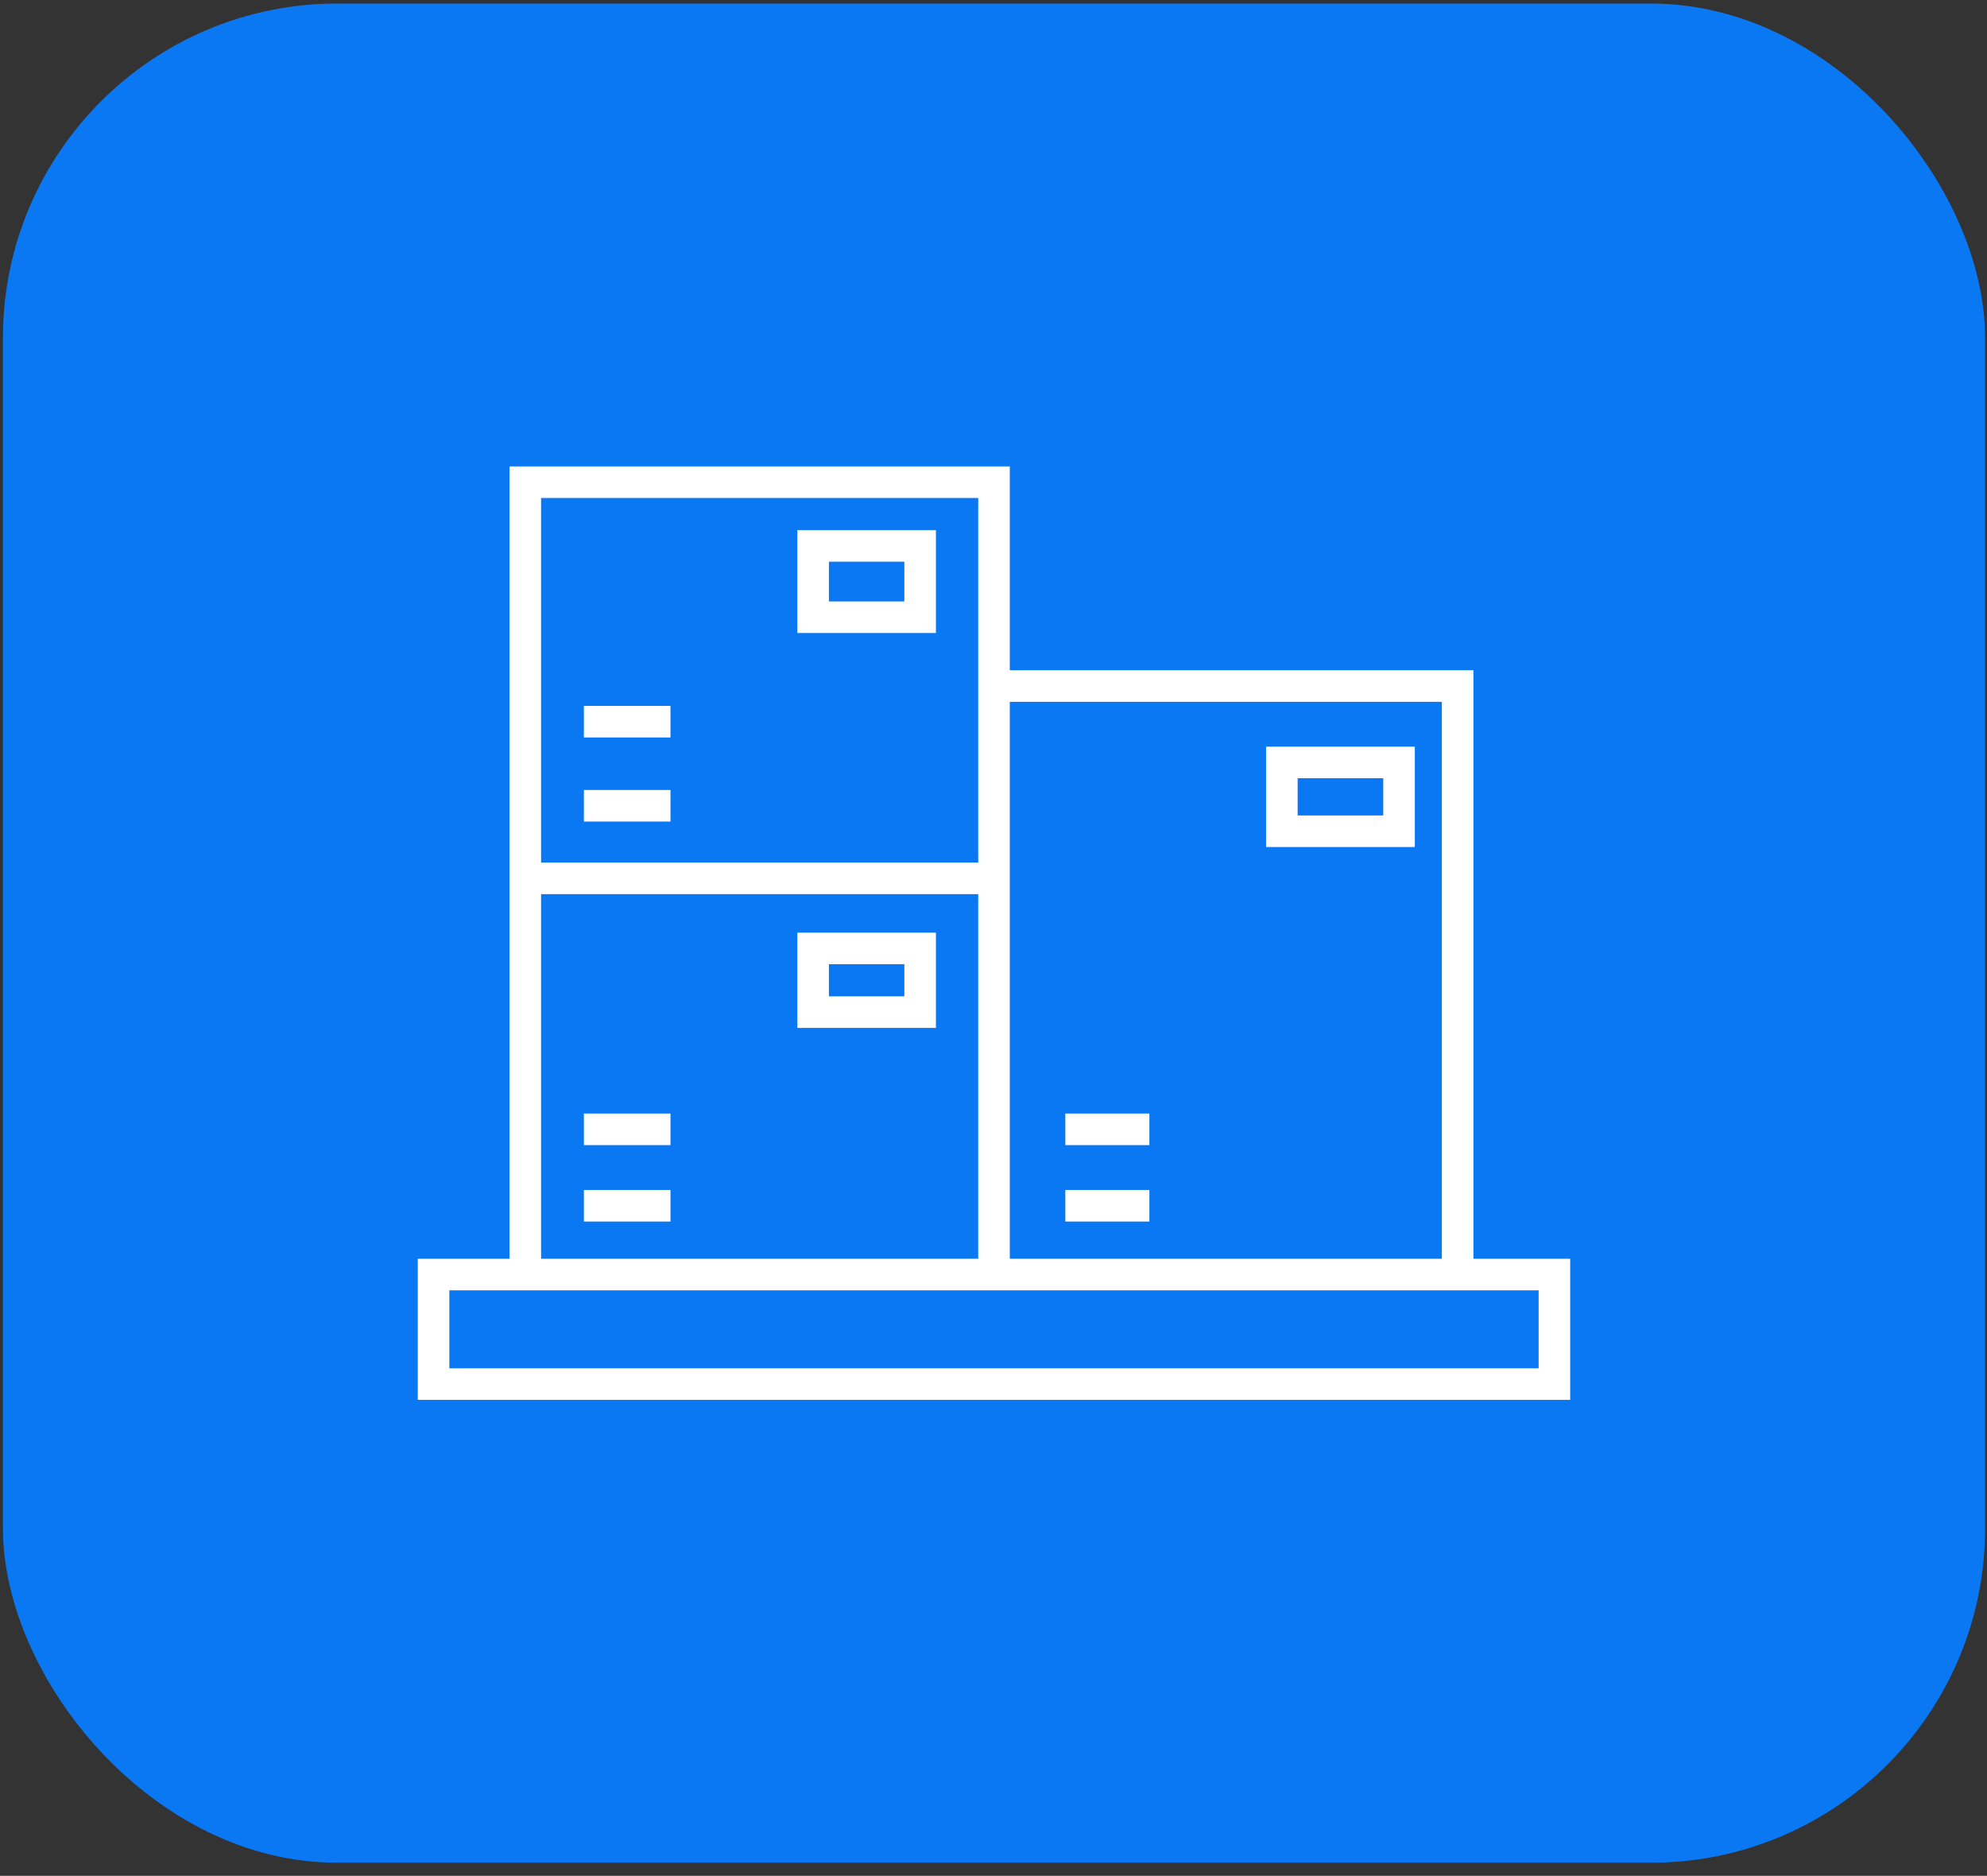
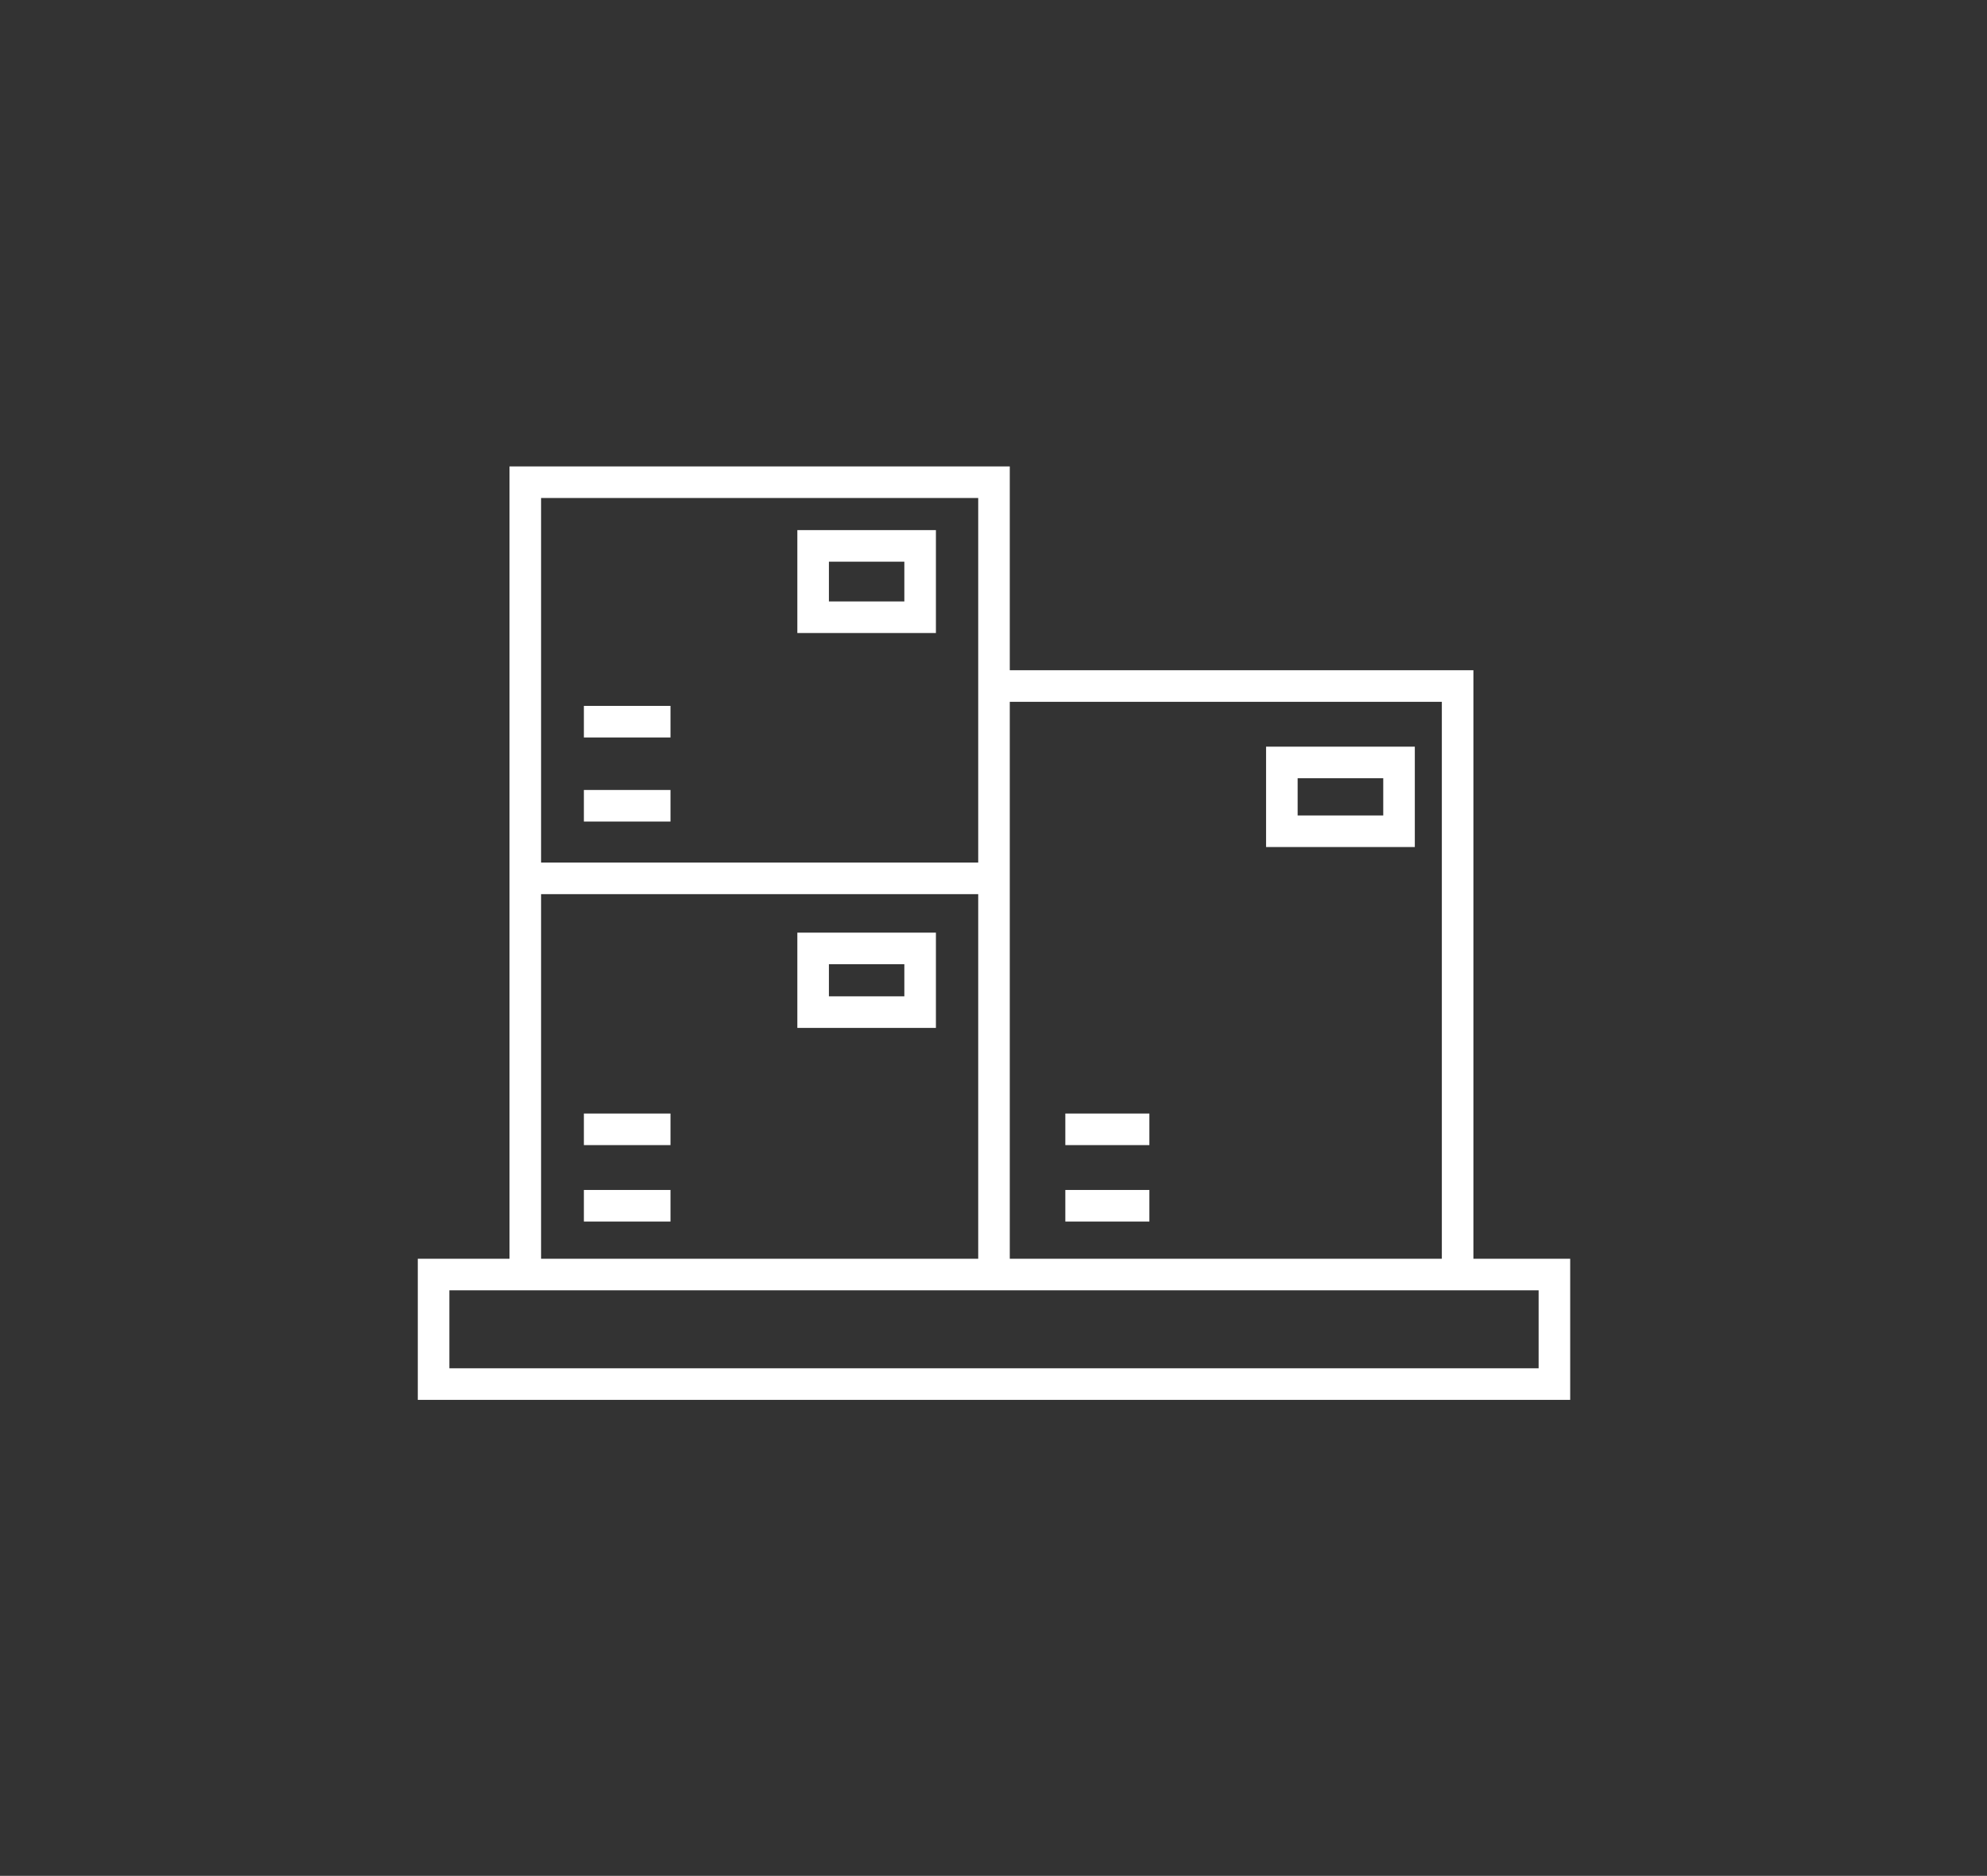
<svg xmlns="http://www.w3.org/2000/svg" width="107" height="101" viewBox="0 0 107 101" fill="none">
  <rect x="0" y="0" width="107" height="101" fill="#333333" stroke="none" />
-   <rect x="0.158" y="0.191" width="106.739" height="100.102" rx="18" fill="#0B78F3" />
  <path d="M28.287 68.624H23.348V74.522H83.705V68.624H78.493M28.287 68.624H53.527M28.287 68.624V47.293M53.527 68.624H78.493M53.527 68.624V47.293M53.527 36.937V25.963H28.287V47.293M53.527 36.937H78.493V68.624M53.527 36.937V47.293M31.442 38.857H36.106M31.442 43.384H36.106M31.442 60.805H36.106M31.442 64.92H36.106M57.368 60.805H61.894M57.368 64.92H61.894M28.287 47.293H53.527M43.787 29.392V33.233H49.549V29.392H43.787ZM43.787 51.066V54.495H49.549V51.066H43.787ZM69.028 41.052V44.756H75.338V41.052H69.028Z" stroke="white" stroke-width="1.7" />
</svg>